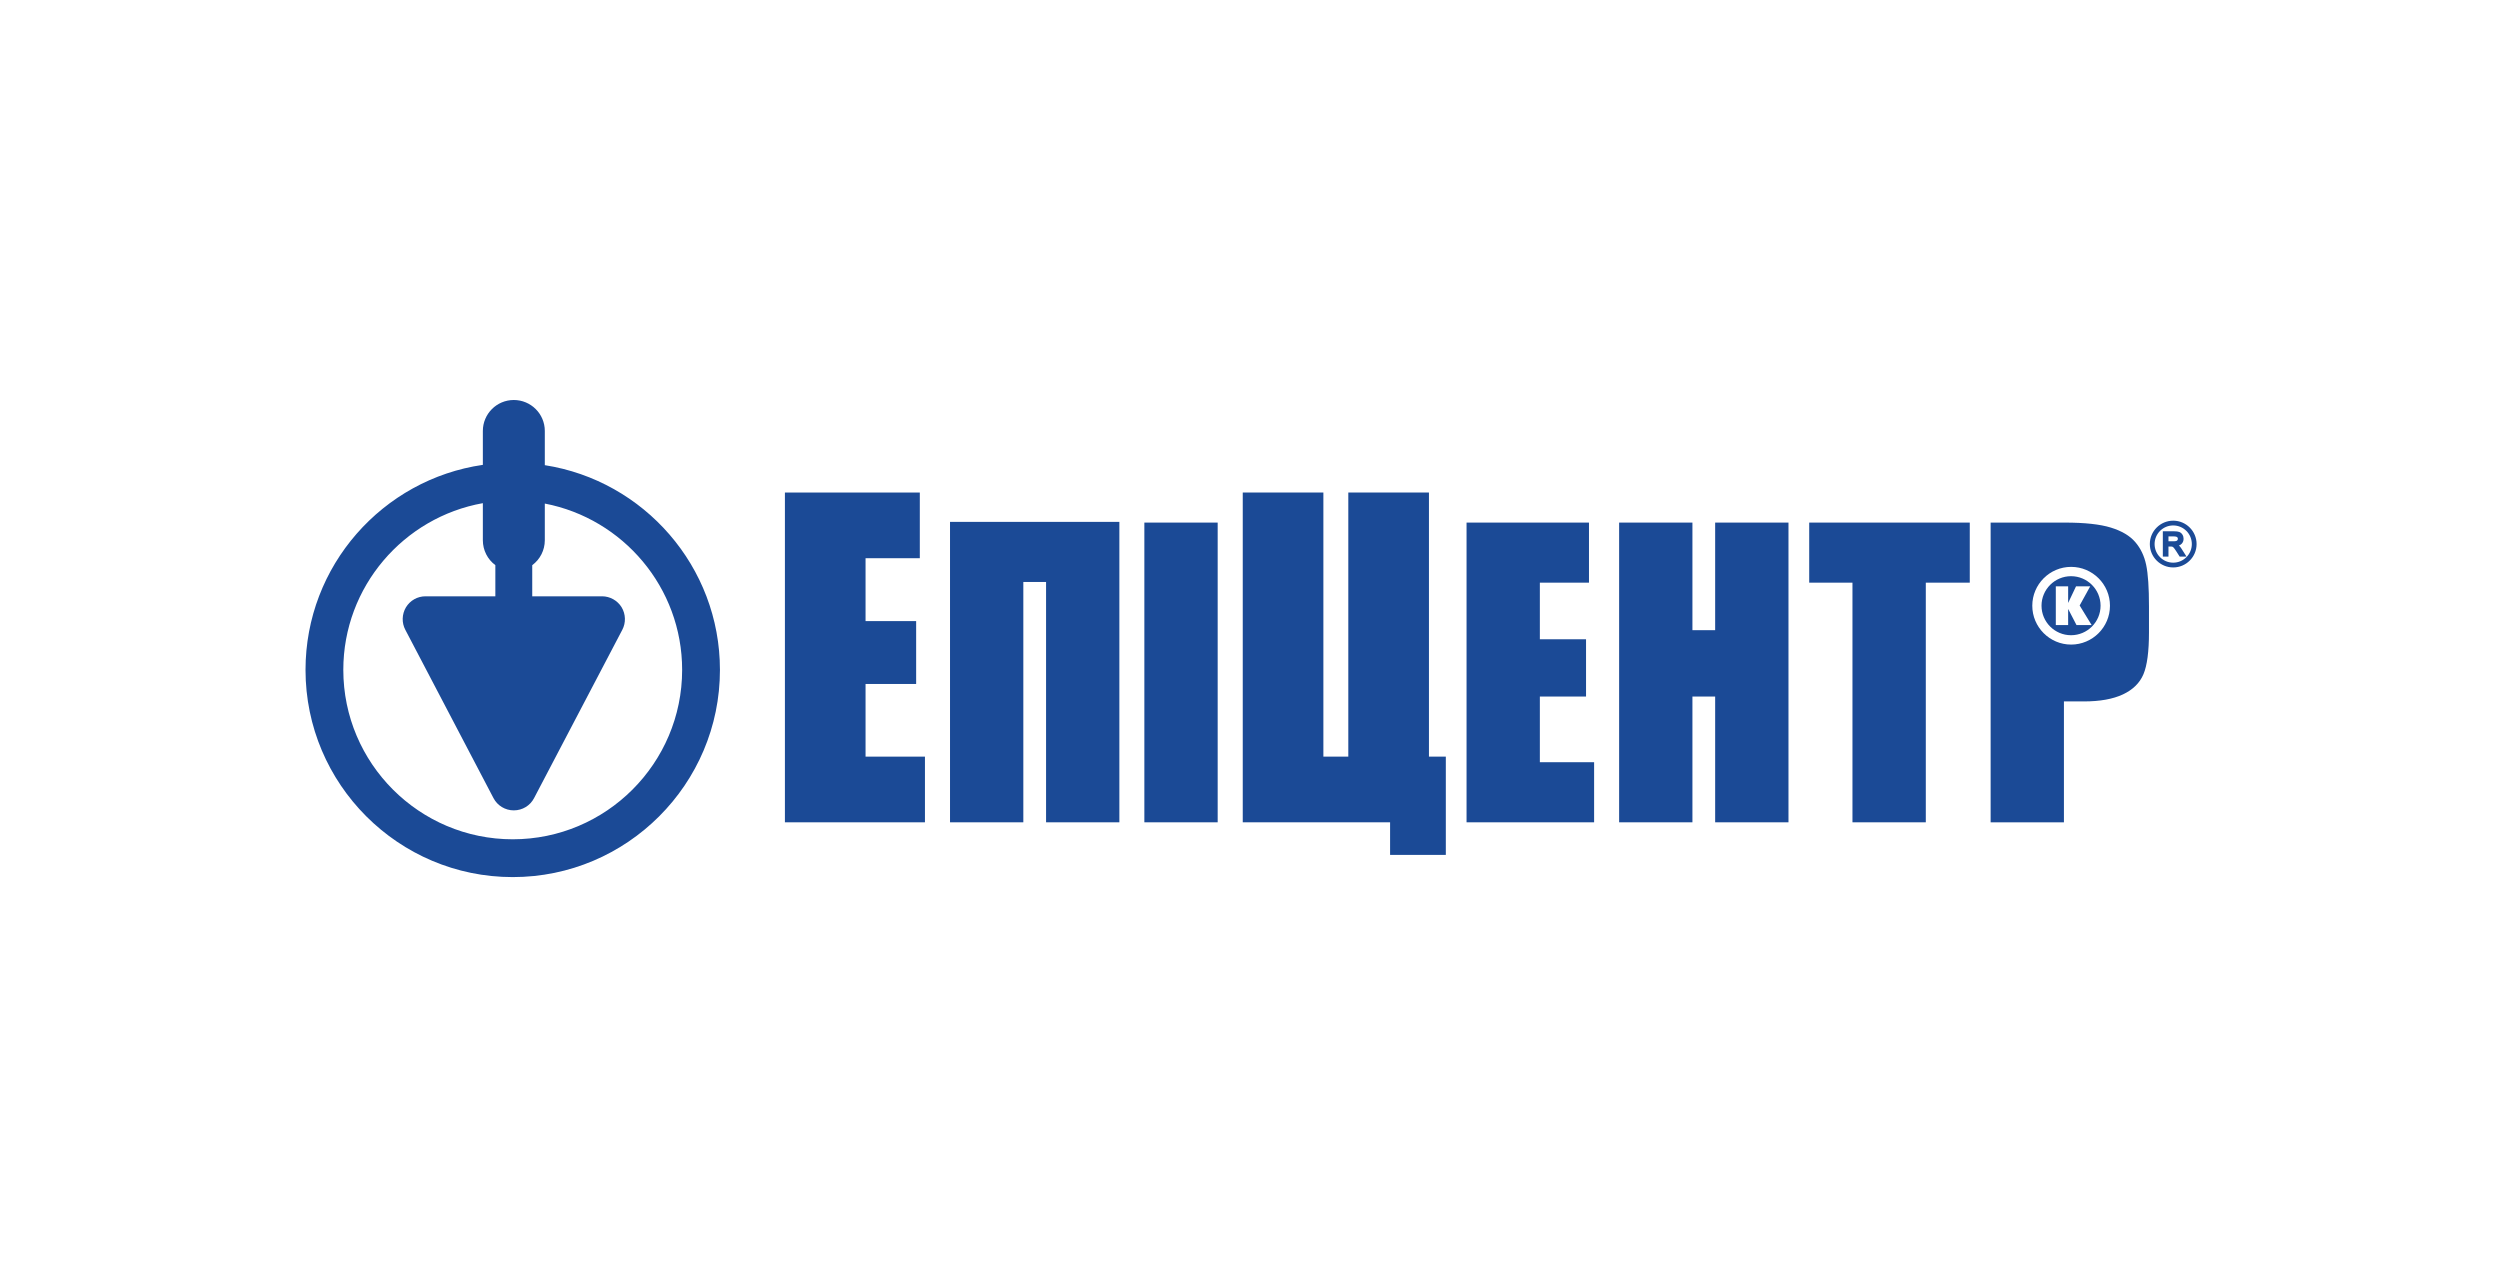
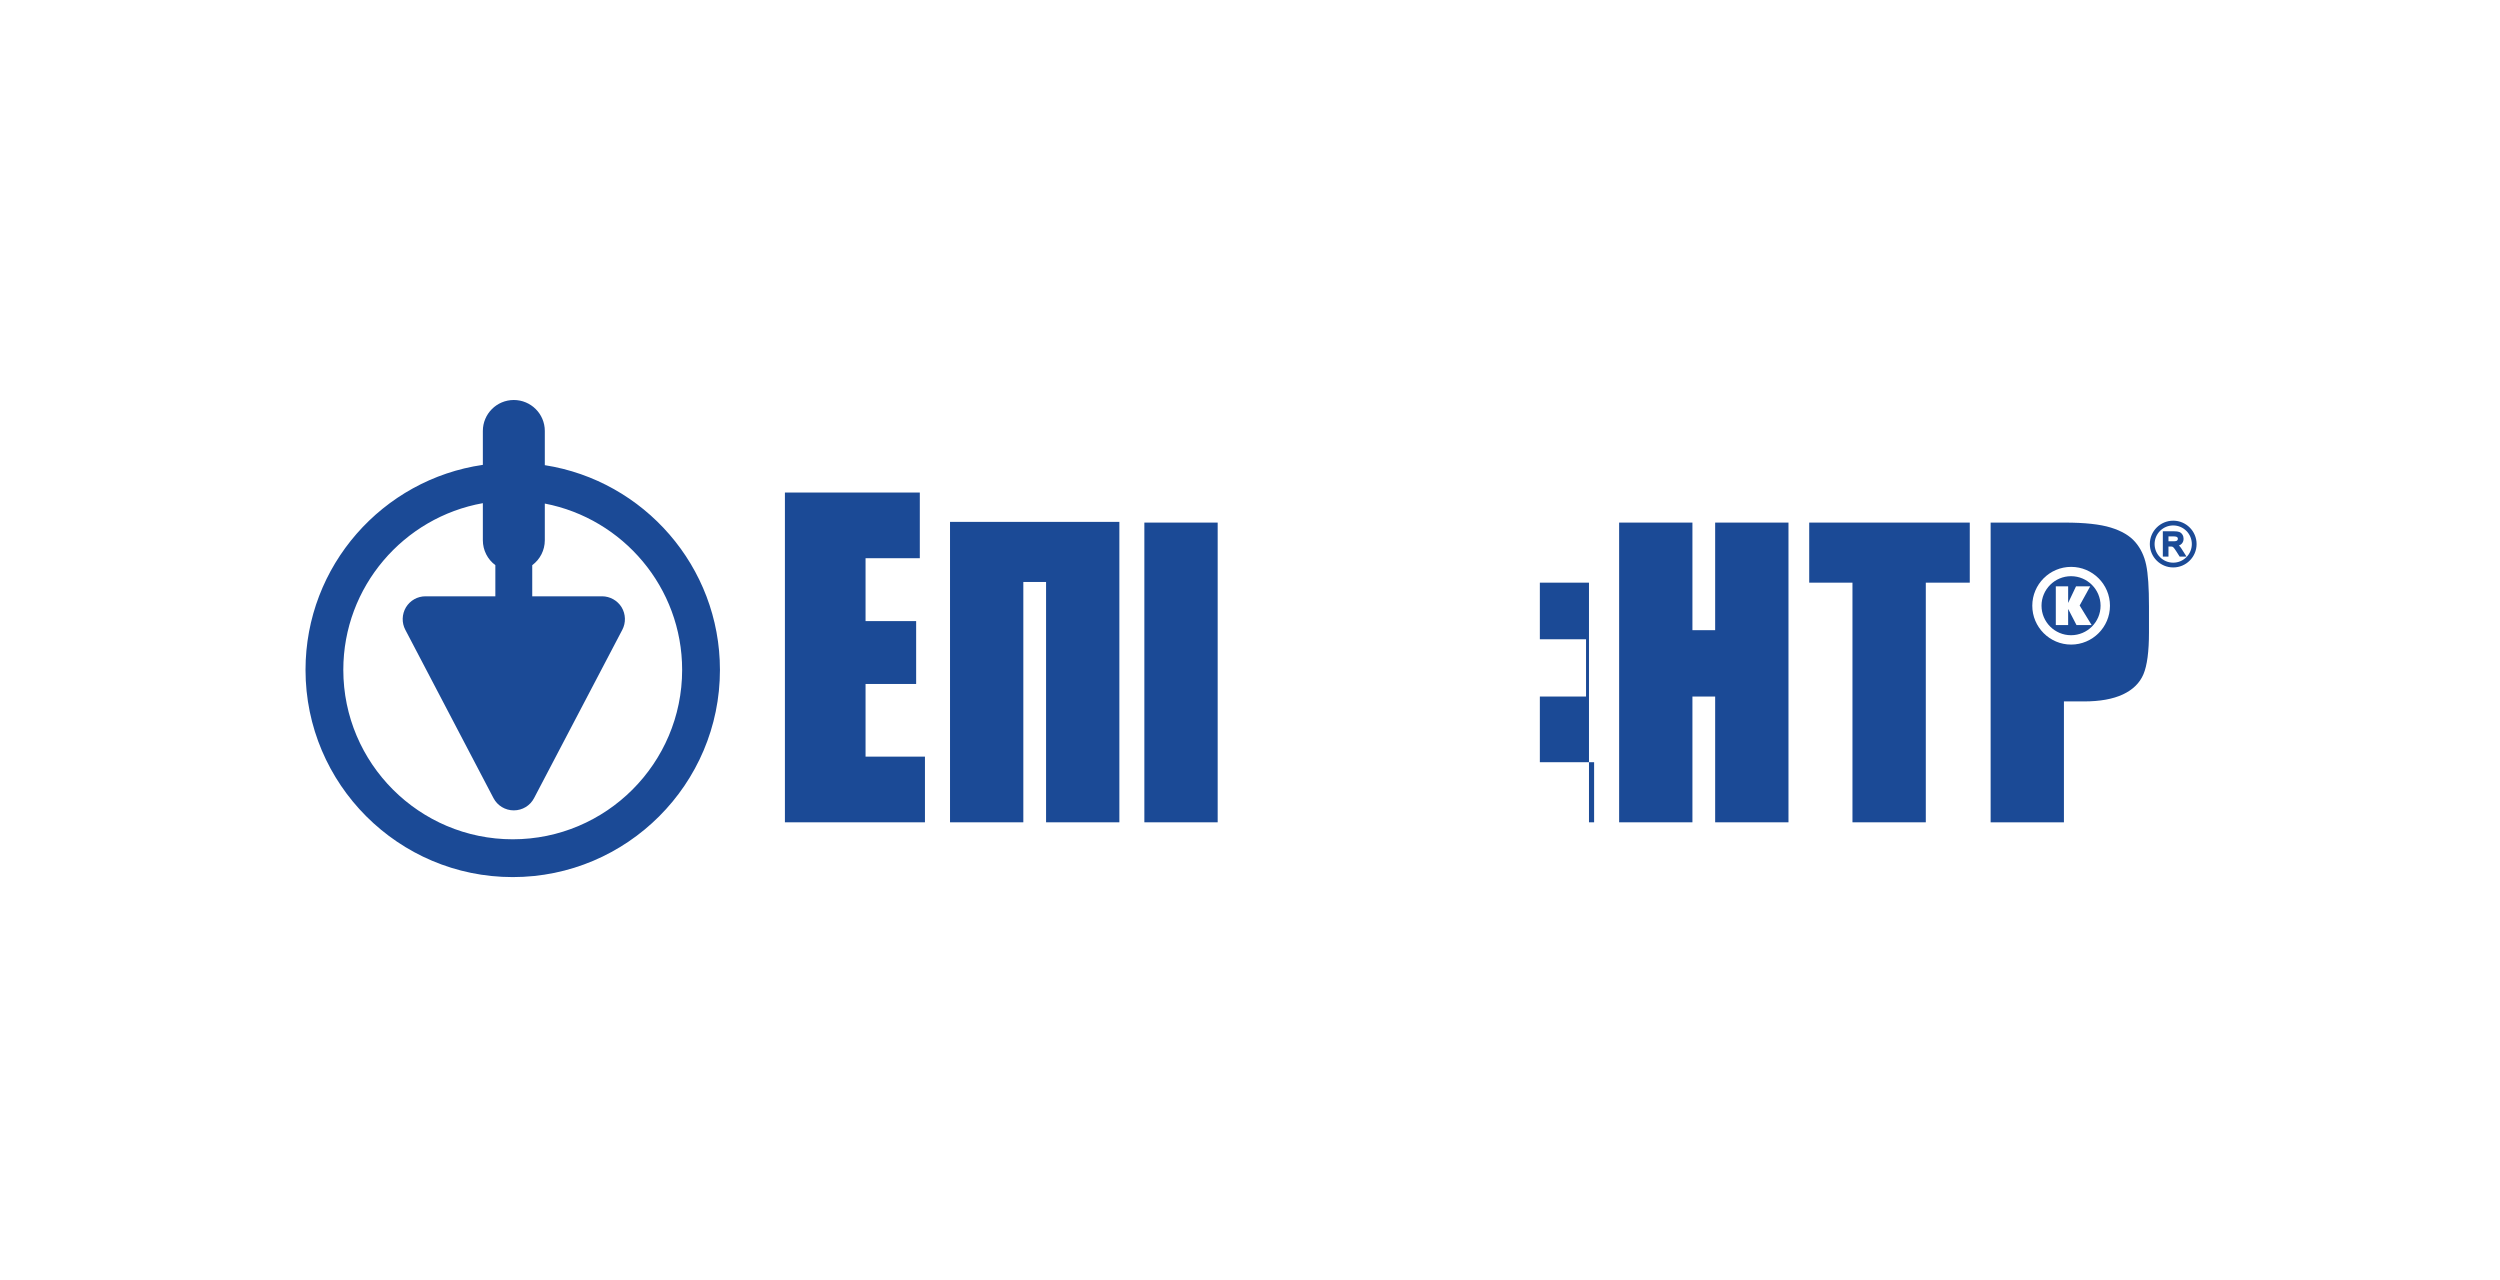
<svg xmlns="http://www.w3.org/2000/svg" width="250" height="128" viewBox="0 0 250 128" fill="none">
-   <rect width="250" height="128" fill="white" />
-   <path d="M159.411 76.221H153.985V69.654H158.604V63.927H153.985V58.266H158.898V52.259H146.655V82.231H159.411V76.221Z" fill="#1B4A96" />
+   <path d="M159.411 76.221H153.985V69.654H158.604V63.927H153.985V58.266H158.898V52.259V82.231H159.411V76.221Z" fill="#1B4A96" />
  <path d="M102.333 58.197H104.607V82.231H111.937V52.188H95.002V82.231H102.333V58.197Z" fill="#1B4A96" />
  <path d="M92.495 75.663H86.555V68.397H91.615V62.11H86.555V55.821H91.981V49.254H78.491V82.231H92.495V75.663" fill="#1B4A96" />
  <path d="M169.243 69.654H171.516V82.231H178.848V52.259H171.516V63.018H169.243V52.259H161.913V82.231H169.243V69.654" fill="#1B4A96" />
  <path d="M185.247 82.231H192.58V58.266H196.977V52.259H180.921V58.266H185.247V82.231" fill="#1B4A96" />
  <path d="M121.767 52.259H114.436V82.231H121.767V52.259Z" fill="#1B4A96" />
-   <path d="M144.582 75.662H142.895V49.252H134.831V75.662H132.338V49.252H124.275V82.23H139.009V85.49H144.582V75.662" fill="#1B4A96" />
  <path d="M207.111 64.458C204.972 64.458 203.229 62.715 203.229 60.572C203.229 58.431 204.972 56.688 207.111 56.688C209.253 56.688 210.997 58.431 210.997 60.572C210.997 62.715 209.253 64.458 207.111 64.458ZM214.616 56.486C214.428 55.591 214.063 54.829 213.52 54.201C212.977 53.572 212.164 53.091 211.086 52.759C210.003 52.425 208.468 52.259 206.476 52.259H199.063V82.231H206.393V70.143H208.379C209.989 70.143 211.291 69.909 212.291 69.441C213.288 68.973 213.974 68.3 214.344 67.425C214.713 66.55 214.898 65.156 214.898 63.245V60.637C214.898 58.764 214.805 57.38 214.616 56.486Z" fill="#1B4A96" />
  <path d="M207.651 62.508L206.814 60.893V62.508H205.581V58.636H206.814V60.297L207.601 58.636H209.019L207.965 60.548L209.166 62.508H207.651ZM207.104 57.619C205.477 57.619 204.152 58.946 204.152 60.57C204.152 62.2 205.477 63.522 207.104 63.522C208.734 63.522 210.057 62.2 210.057 60.57C210.057 58.946 208.734 57.619 207.104 57.619Z" fill="#1B4A96" />
  <path d="M217.748 54.01C217.722 54.049 217.686 54.076 217.636 54.094C217.574 54.118 217.481 54.129 217.361 54.129H216.847V53.643H217.433C217.564 53.643 217.662 53.667 217.715 53.713C217.764 53.756 217.787 53.81 217.787 53.878C217.787 53.926 217.774 53.969 217.748 54.01L217.748 54.01ZM218.521 55.454L218.13 54.838C218.055 54.724 217.976 54.63 217.897 54.55C218.005 54.507 218.097 54.45 218.168 54.375C218.294 54.241 218.358 54.074 218.358 53.878C218.358 53.729 218.321 53.591 218.246 53.468C218.168 53.34 218.061 53.249 217.93 53.197C217.807 53.151 217.641 53.129 217.42 53.129H216.283V55.657H216.847V54.651H217.063C217.153 54.651 217.188 54.657 217.203 54.66C217.231 54.667 217.264 54.682 217.297 54.702C217.317 54.716 217.356 54.749 217.416 54.824C217.469 54.892 217.54 54.993 217.625 55.126C217.624 55.126 217.925 55.596 217.925 55.596L217.962 55.657H218.65L218.521 55.454" fill="#1B4A96" />
  <path d="M217.321 52.068C216.032 52.068 214.983 53.117 214.983 54.406C214.983 55.695 216.032 56.744 217.321 56.744C218.61 56.744 219.659 55.695 219.659 54.406C219.659 53.117 218.61 52.068 217.321 52.068ZM219.183 54.406C219.183 55.432 218.347 56.267 217.321 56.267C216.294 56.267 215.459 55.432 215.459 54.406C215.459 53.379 216.294 52.544 217.321 52.544C218.347 52.544 219.183 53.379 219.183 54.406Z" fill="#1B4A96" />
  <path d="M51.273 83.929C41.931 83.929 34.331 76.33 34.331 66.988C34.331 58.667 40.364 51.732 48.285 50.316V54.025C48.285 55.02 48.754 55.936 49.535 56.516V59.63H42.555C41.749 59.63 41.019 60.038 40.595 60.732C40.185 61.423 40.161 62.284 40.531 62.977L49.349 79.811C49.745 80.566 50.523 81.037 51.379 81.037C52.239 81.037 53.017 80.565 53.407 79.811L62.23 62.98C62.602 62.276 62.576 61.414 62.159 60.722C61.745 60.049 60.997 59.63 60.206 59.63H53.224V56.518C54.01 55.936 54.481 55.019 54.481 54.025V50.356C62.293 51.86 68.214 58.744 68.214 66.988C68.214 76.33 60.614 83.929 51.273 83.929H51.273ZM54.481 46.517V43.094C54.481 41.387 53.09 40 51.379 40C49.673 40 48.285 41.387 48.285 43.094V46.485C38.27 47.938 30.552 56.577 30.552 66.988C30.552 78.414 39.847 87.709 51.273 87.709C62.698 87.709 71.994 78.414 71.994 66.988C71.994 56.654 64.389 48.063 54.481 46.517Z" fill="#1B4A96" />
</svg>